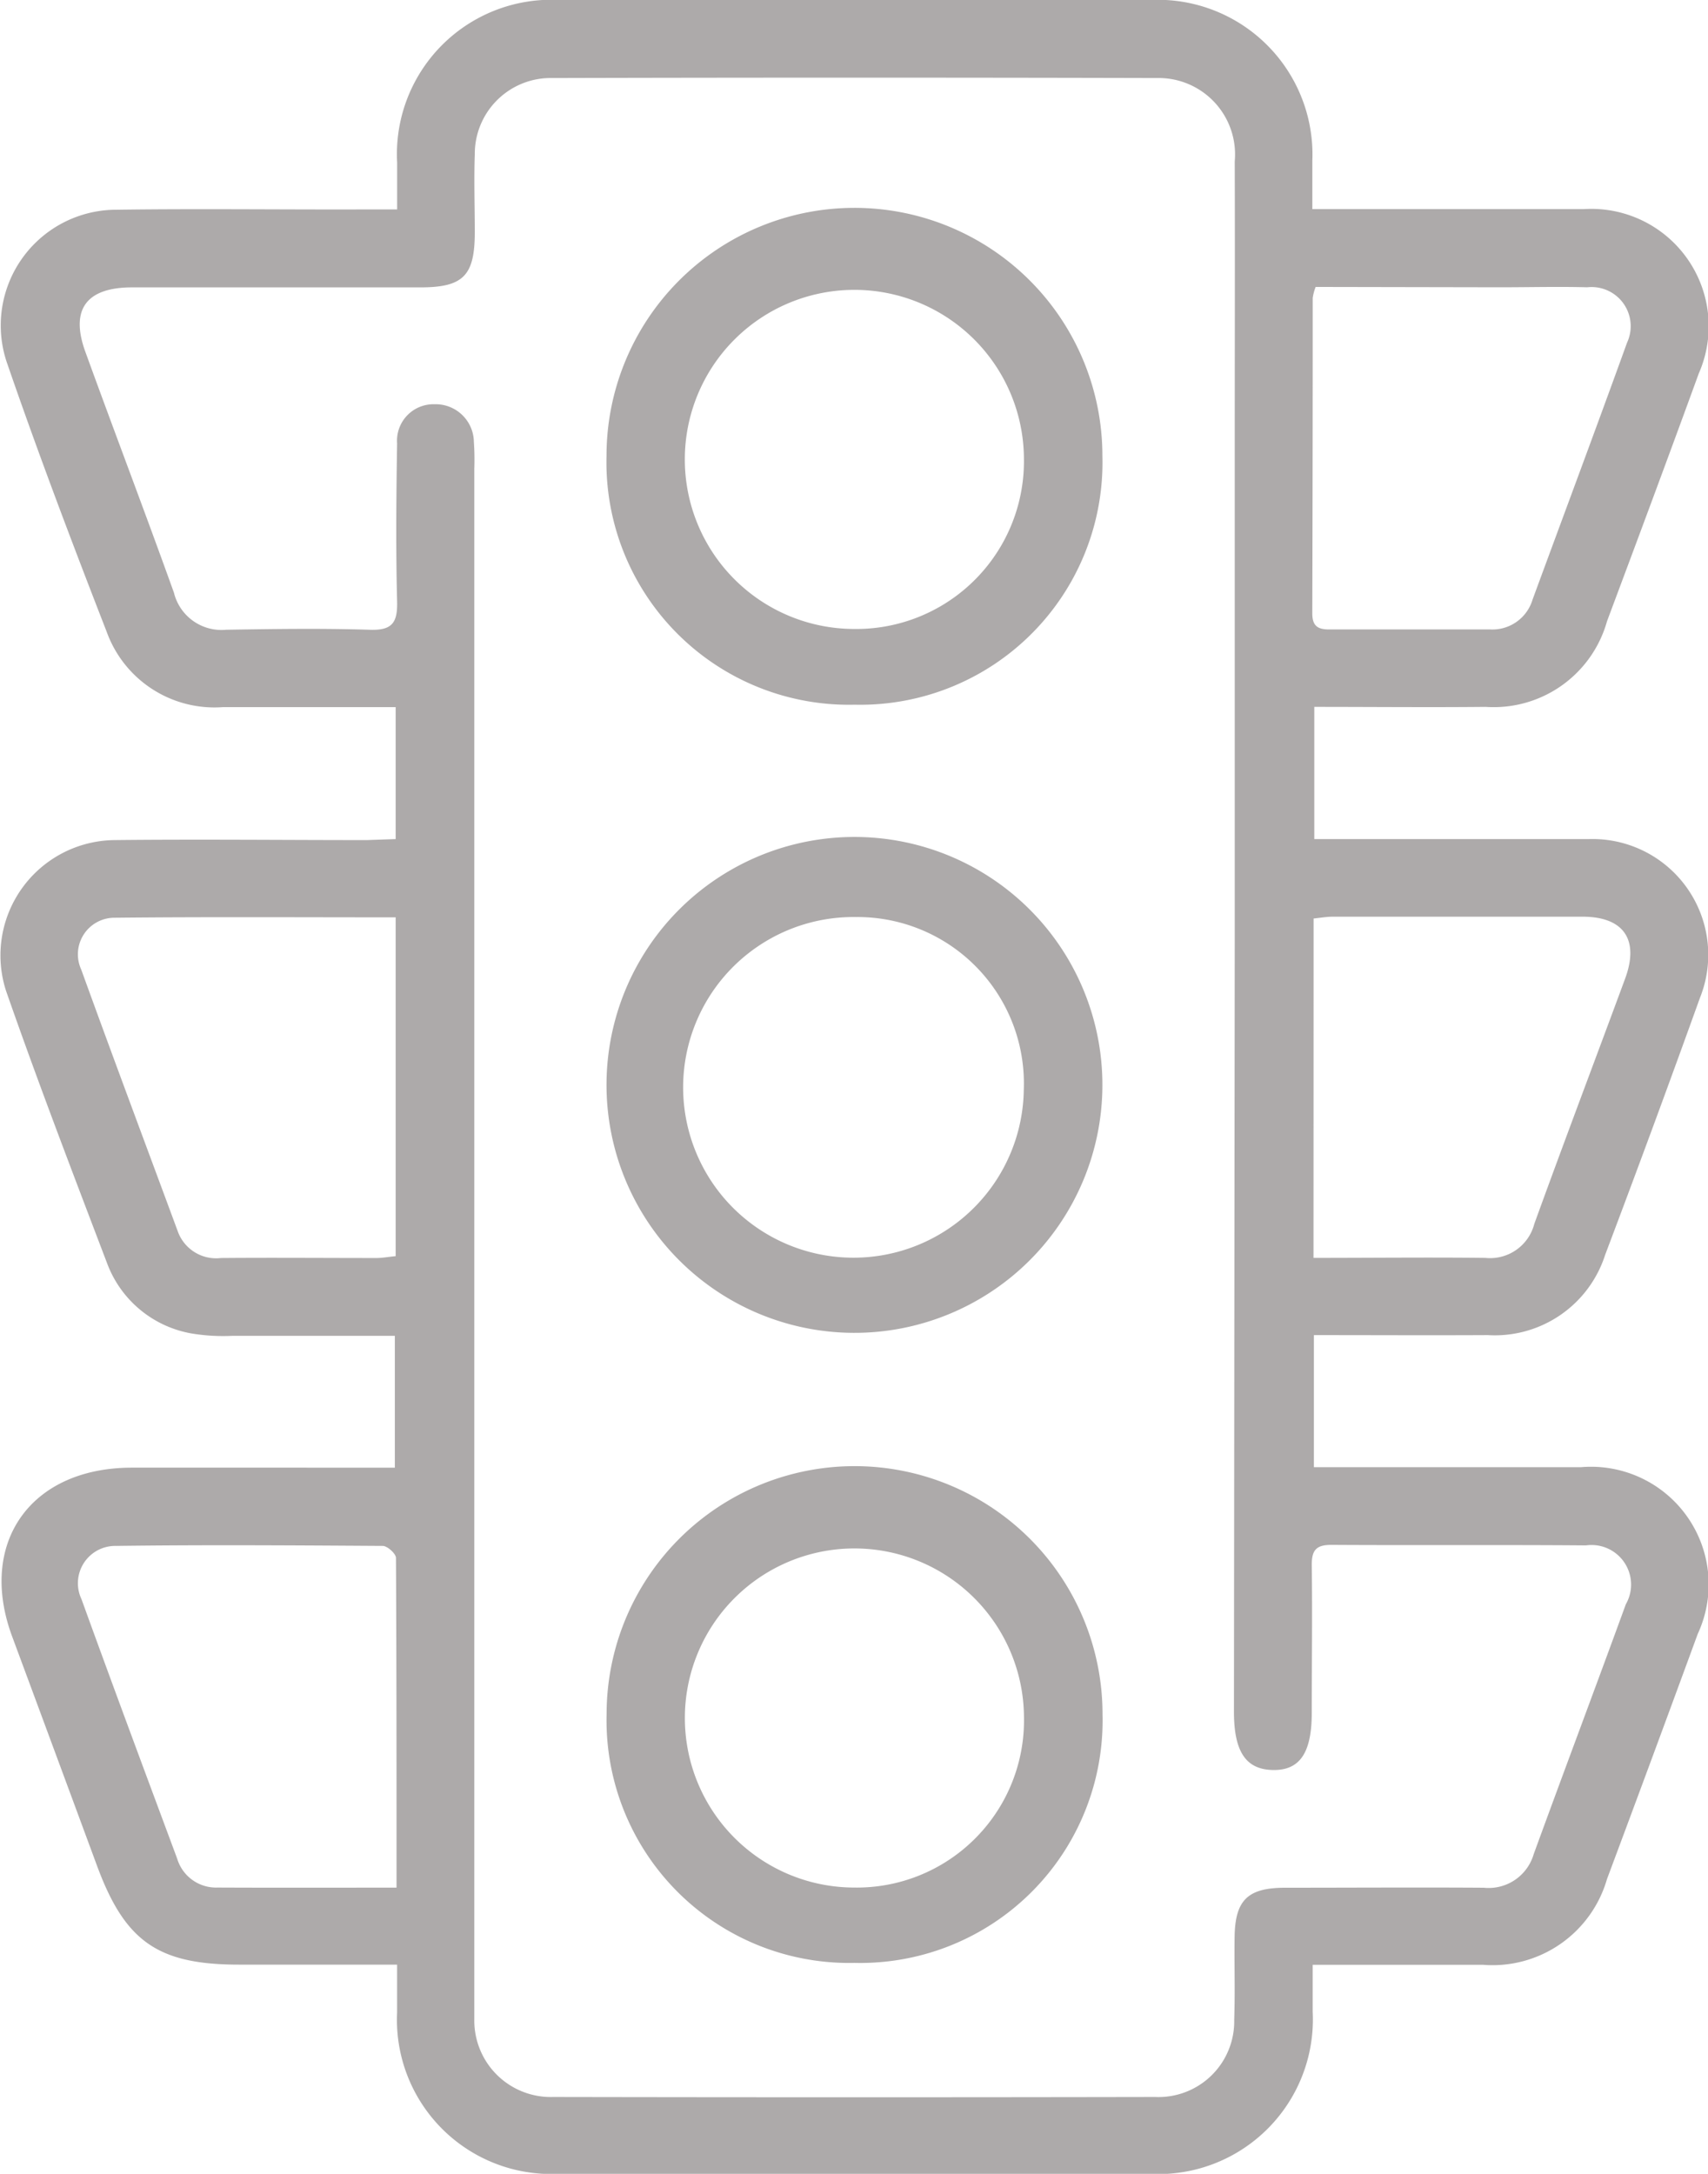
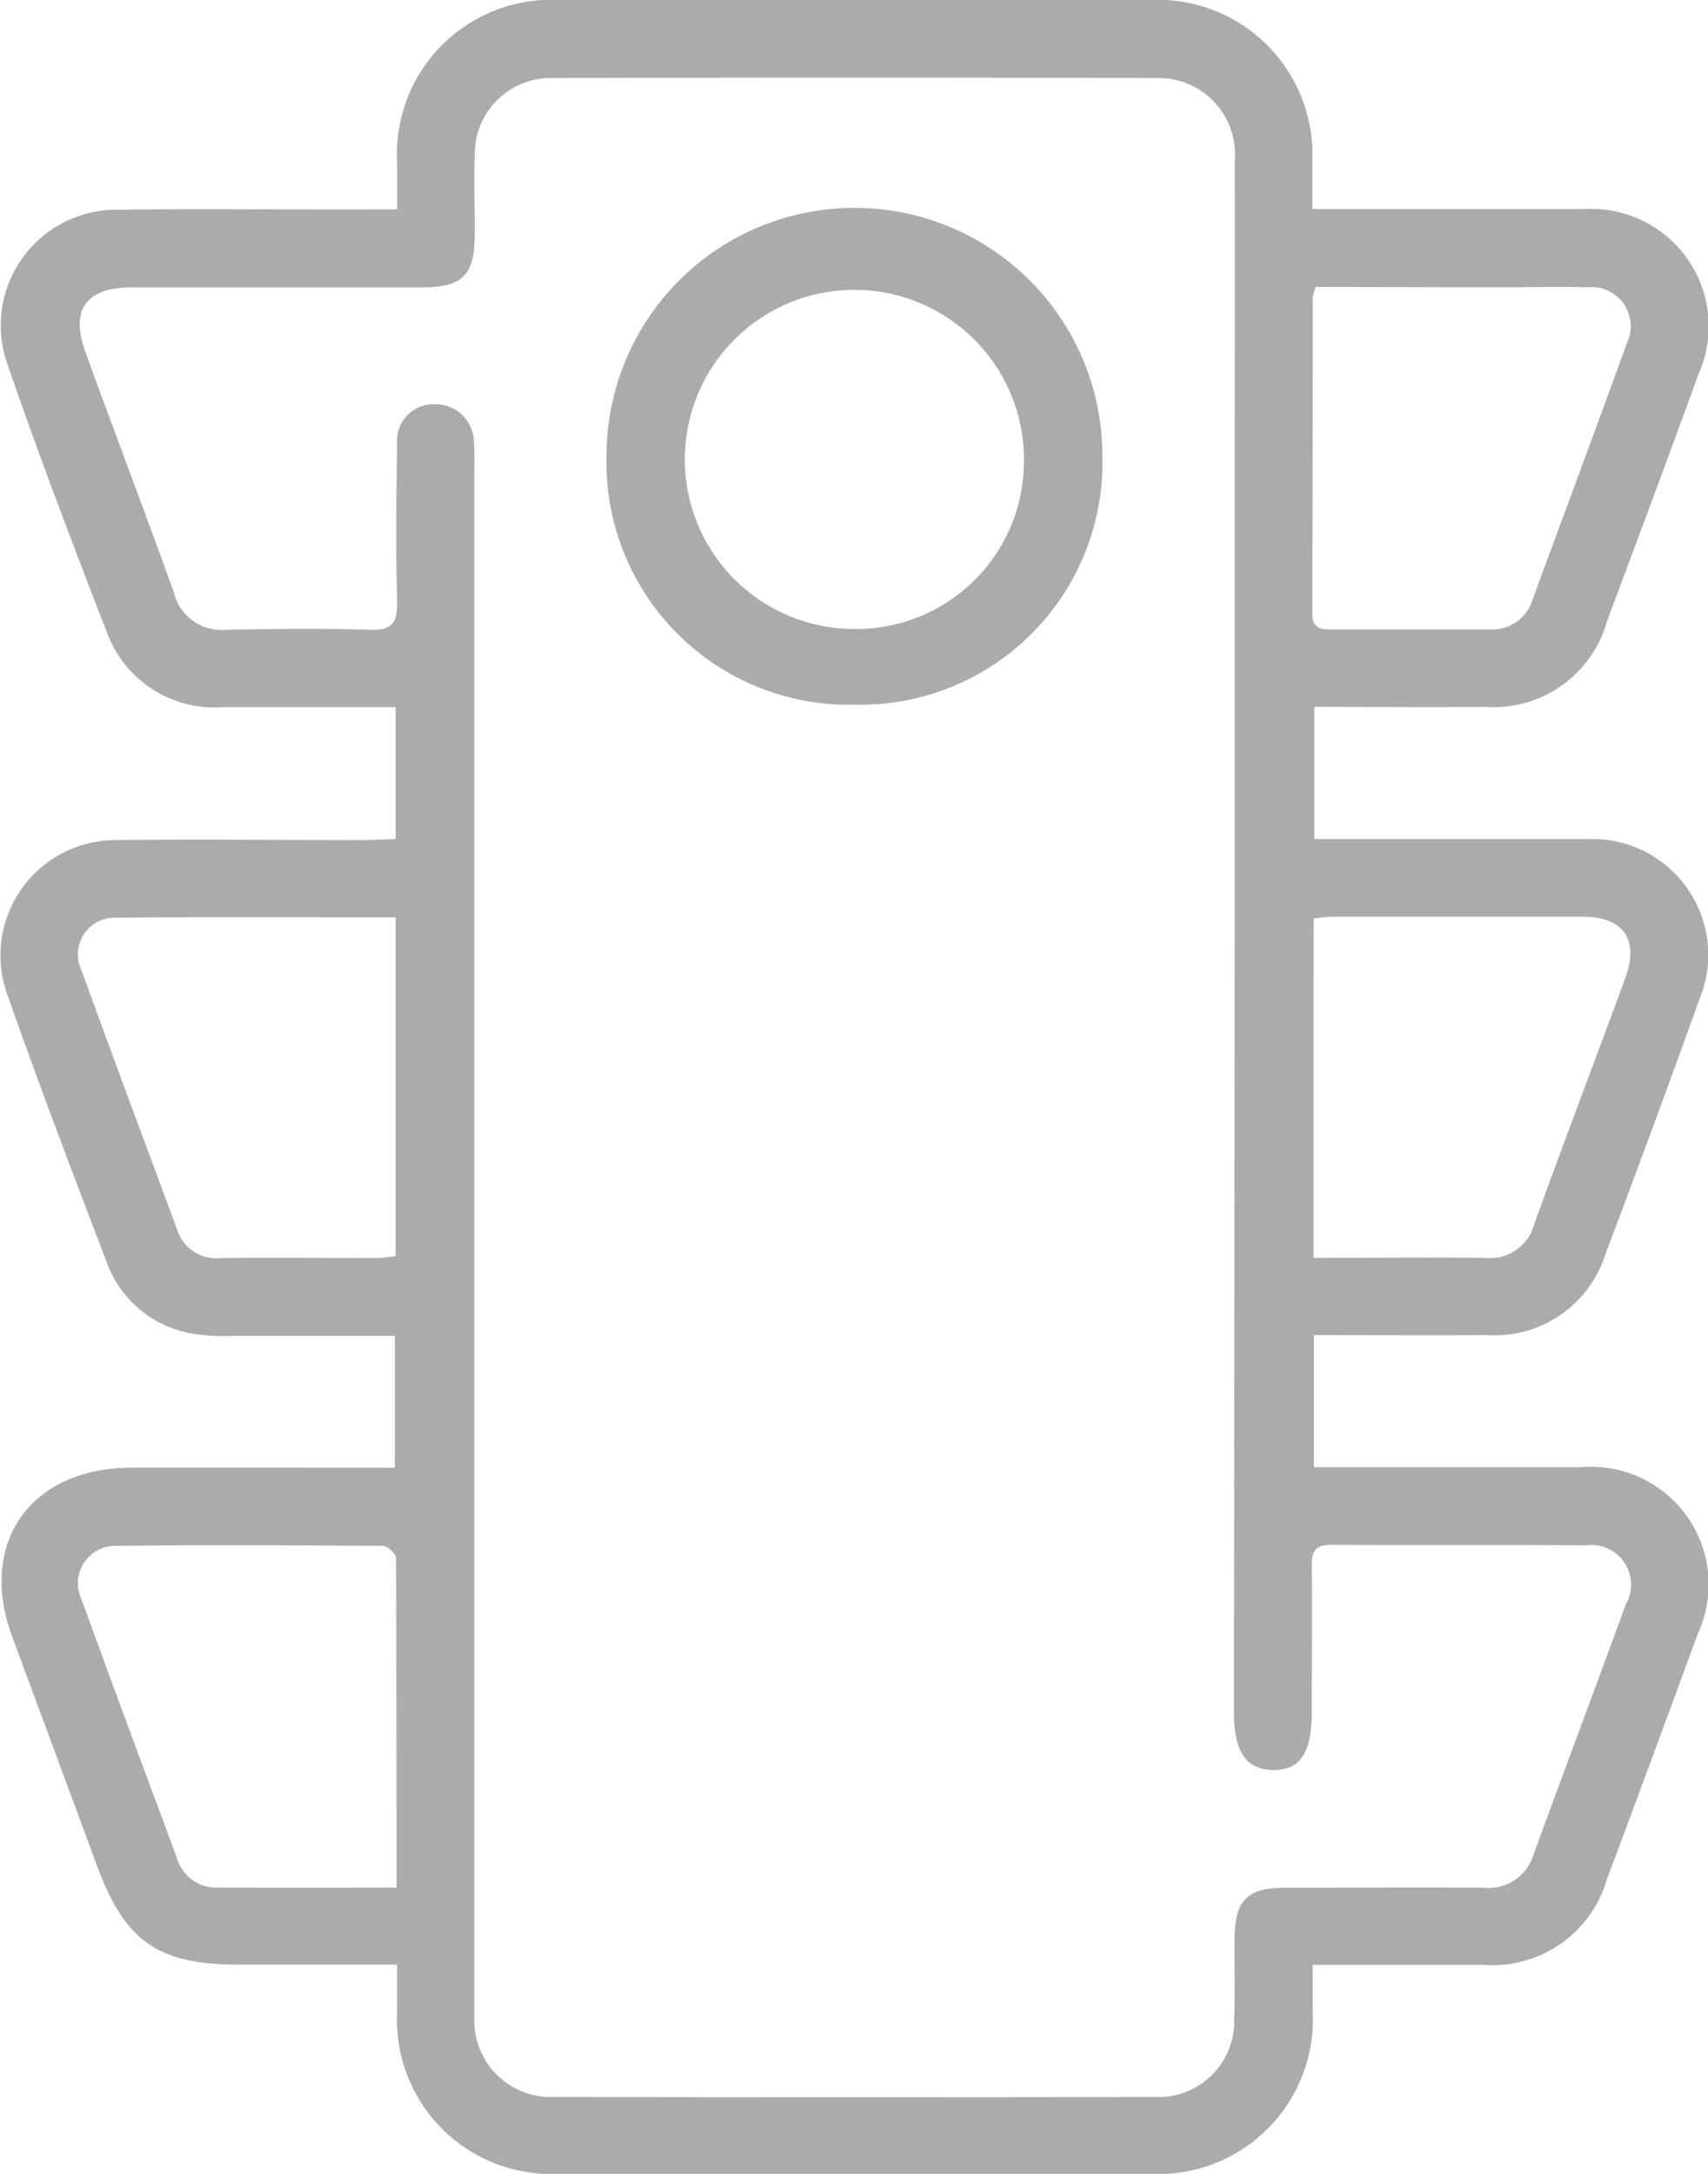
<svg xmlns="http://www.w3.org/2000/svg" width="39.287" height="50" viewBox="0 0 39.287 50">
  <g id="Layer_2" data-name="Layer 2" transform="translate(0.001)">
    <g id="Layer_1" data-name="Layer 1" transform="translate(-0.001)">
      <path id="Path_6961" data-name="Path 6961" d="M9.1,19.3V16.265H5.123a2.635,2.635,0,0,1-2.67-1.733C1.65,12.468.866,10.4.148,8.312A2.661,2.661,0,0,1,2.684,4.824c1.917-.027,3.833,0,5.75-.007h.7V3.744A3.552,3.552,0,0,1,12.88,0H26.444a3.559,3.559,0,0,1,3.741,3.7v1.11h6.241a2.7,2.7,0,0,1,2.648,3.78c-.692,1.9-1.4,3.8-2.111,5.7a2.706,2.706,0,0,1-2.792,1.969c-1.3.013-2.6,0-3.941,0V19.3h6.309A2.663,2.663,0,0,1,39.1,22.954q-1.065,2.962-2.179,5.907a2.664,2.664,0,0,1-2.7,1.848c-1.327.007-2.637,0-4,0v3.038h6.144a2.706,2.706,0,0,1,2.685,3.835q-1.035,2.824-2.088,5.641a2.74,2.74,0,0,1-2.849,1.97H30.193v1.078A3.556,3.556,0,0,1,26.427,50H12.862a3.548,3.548,0,0,1-3.729-3.711v-1.1H5.5c-1.861,0-2.621-.527-3.264-2.26Q1.26,40.287.281,37.648c-.8-2.149.41-3.884,2.739-3.89H9.081V30.726H5.336a4.422,4.422,0,0,1-.944-.057,2.54,2.54,0,0,1-1.929-1.611C1.668,26.97.872,24.894.139,22.794a2.652,2.652,0,0,1,2.486-3.471c1.939-.021,3.878,0,5.805,0Zm19.3,2.324V10.186c0-2.157.007-4.315,0-6.473a1.757,1.757,0,0,0-1.79-1.918q-6.949-.018-13.9,0a1.745,1.745,0,0,0-1.79,1.756c-.021.6,0,1.193,0,1.79,0,1-.264,1.268-1.245,1.269H3.037c-1.06,0-1.43.515-1.071,1.492C2.633,9.94,3.336,11.783,4,13.633a1.126,1.126,0,0,0,1.2.852c1.1-.018,2.2-.034,3.292,0,.531.021.655-.161.641-.661-.031-1.208-.019-2.418,0-3.626a.839.839,0,0,1,.858-.9.88.88,0,0,1,.908.868,6.02,6.02,0,0,1,.01.615V46.443a1.759,1.759,0,0,0,1.818,1.79q6.921.013,13.84,0a1.742,1.742,0,0,0,1.821-1.782c.022-.631,0-1.265.009-1.9.012-.844.3-1.129,1.156-1.131,1.526,0,3.05-.01,4.576,0a1.079,1.079,0,0,0,1.147-.77c.7-1.92,1.42-3.83,2.12-5.75a.91.91,0,0,0-.917-1.354c-1.954-.016-3.906,0-5.86-.012-.349,0-.447.127-.447.456.015,1.135,0,2.27,0,3.405,0,.925-.277,1.329-.895,1.317s-.895-.416-.895-1.342ZM9.12,43.418c0-2.57,0-5.071-.013-7.583,0-.1-.2-.276-.3-.277-2.046-.013-4.093-.027-6.139,0a.858.858,0,0,0-.794,1.226c.72,1.991,1.46,3.975,2.2,5.966A.934.934,0,0,0,5,43.416C6.338,43.422,7.676,43.418,9.12,43.418ZM30.261,6.6a1.156,1.156,0,0,0-.067.251q0,3.629-.01,7.256c0,.306.139.374.409.371h3.683a.964.964,0,0,0,.975-.688c.725-1.97,1.46-3.935,2.173-5.908a.9.9,0,0,0-.916-1.274c-.67-.018-1.342,0-2.009,0Zm-.049,22.333c1.351,0,2.652-.015,3.951,0a1.051,1.051,0,0,0,1.128-.783c.683-1.884,1.393-3.757,2.088-5.638.331-.895-.028-1.424-.972-1.427H30.661c-.149,0-.283.025-.447.042ZM9.1,21.1c-2.193,0-4.326-.013-6.466.009A.841.841,0,0,0,1.867,22.3C2.591,24.3,3.34,26.3,4.082,28.305a.938.938,0,0,0,1,.631c1.193-.01,2.386,0,3.571,0,.142,0,.282-.027.447-.043Z" transform="translate(0.001)" fill="#adaaaa" />
-       <path id="Path_6962" data-name="Path 6962" d="M104.936,135.105a5.7,5.7,0,1,1-11.406-.052,5.7,5.7,0,0,1,11.406.052Zm-5.668-3.887a3.918,3.918,0,1,0,3.86,3.968A3.829,3.829,0,0,0,99.268,131.218Z" transform="translate(-79.579 -110.125)" fill="#adaaaa" />
      <path id="Path_6963" data-name="Path 6963" d="M99.237,43.7a5.577,5.577,0,0,1-5.707-5.722,5.7,5.7,0,0,1,11.406-.006A5.573,5.573,0,0,1,99.237,43.7Zm3.894-5.668a3.9,3.9,0,1,0-3.917,3.926,3.858,3.858,0,0,0,3.917-3.926Z" transform="translate(-79.579 -27.491)" fill="#adaaaa" />
-       <path id="Path_6964" data-name="Path 6964" d="M99.232,237.746a5.581,5.581,0,0,1-5.7-5.726,5.7,5.7,0,0,1,11.407.007A5.576,5.576,0,0,1,99.232,237.746Zm3.9-5.668a3.9,3.9,0,1,0-3.9,3.935,3.846,3.846,0,0,0,3.9-3.935Z" transform="translate(-79.579 -192.597)" fill="#adaaaa" />
    </g>
  </g>
</svg>